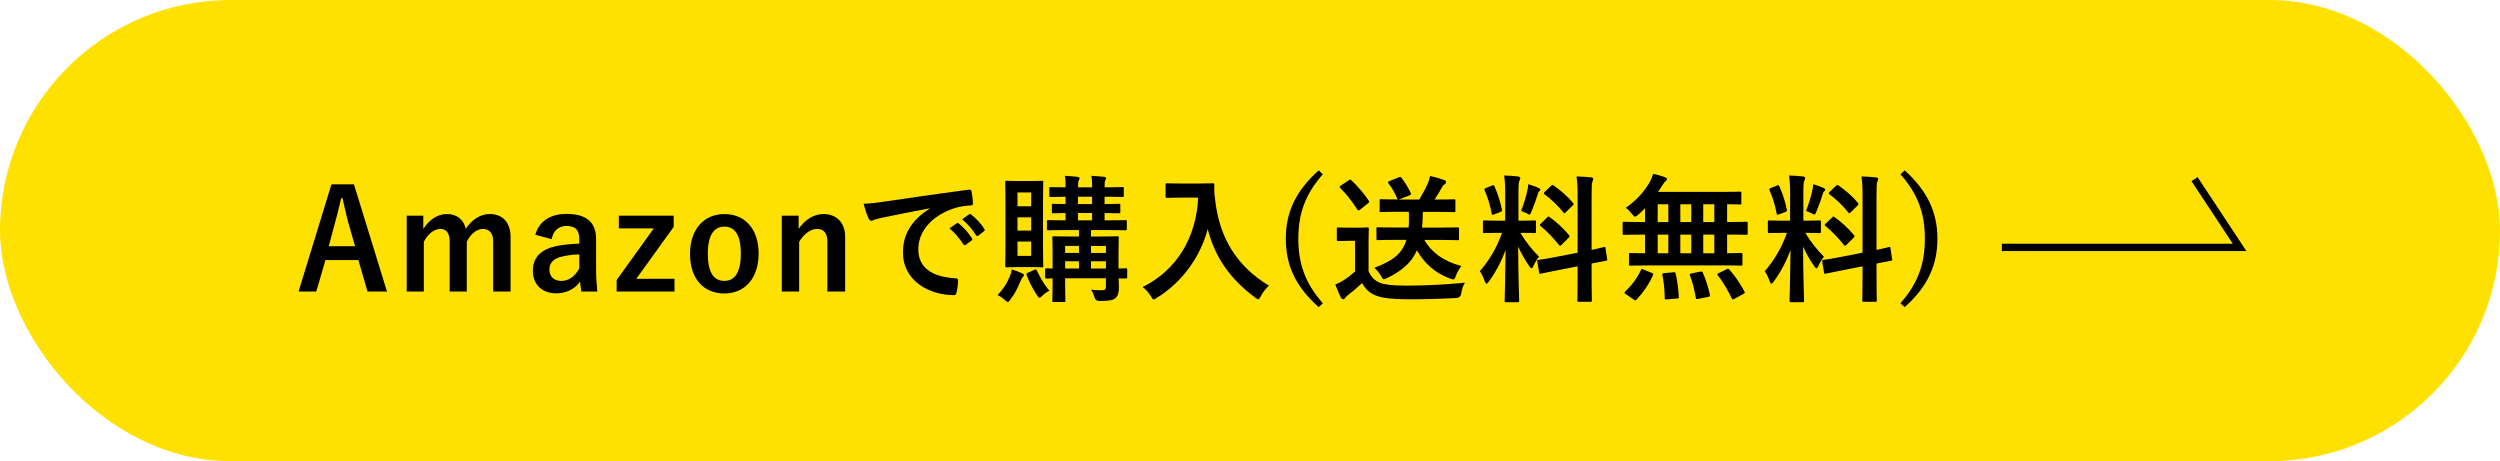
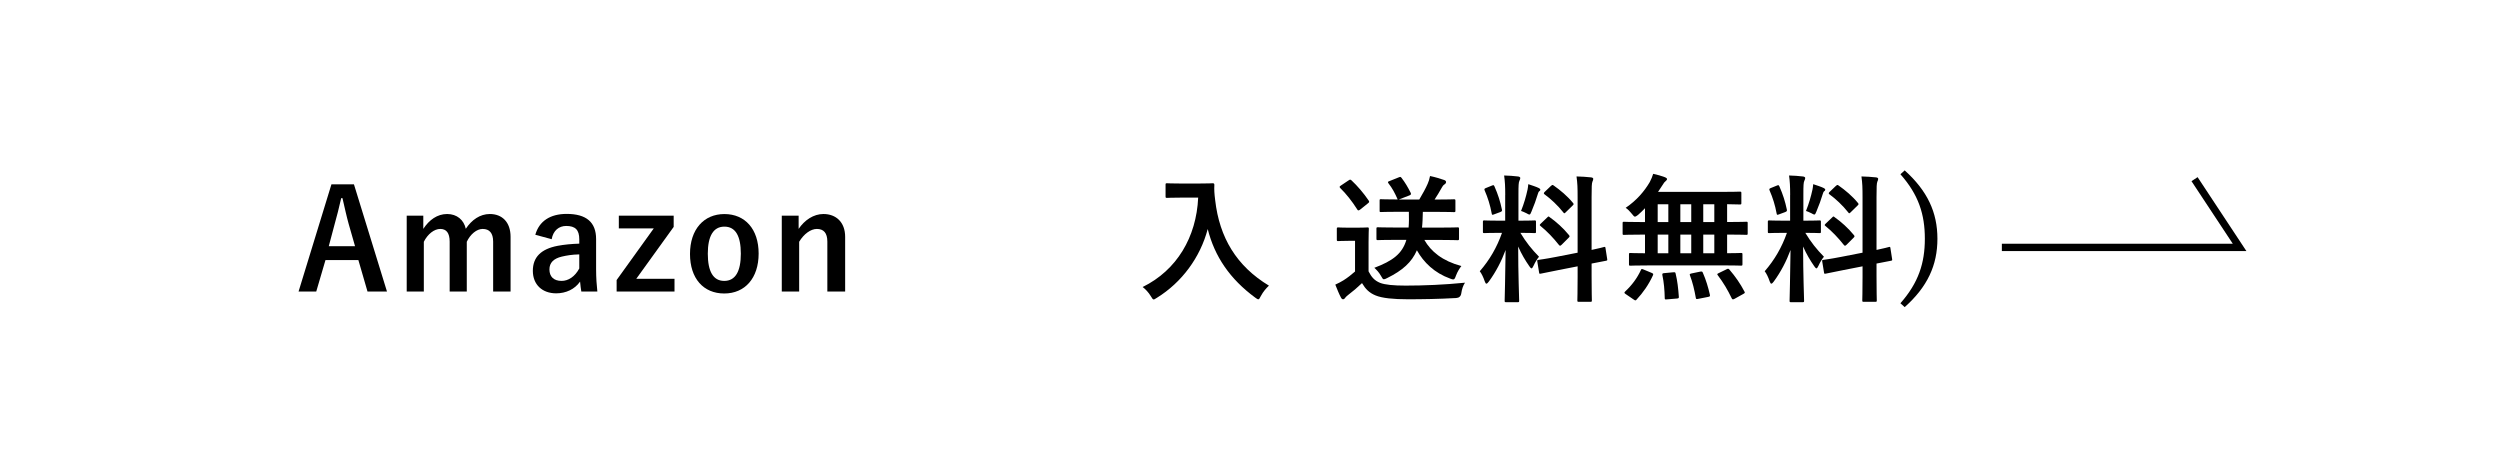
<svg xmlns="http://www.w3.org/2000/svg" id="_レイヤー_2" data-name="レイヤー 2" width="660" height="121.75" viewBox="0 0 660 121.75">
  <defs>
    <style>
      .cls-1 {
        fill: none;
        stroke: #000;
        stroke-miterlimit: 10;
        stroke-width: 1.93px;
      }

      .cls-2 {
        fill: #ffe100;
        filter: url(#drop-shadow-1);
      }
    </style>
    <filter id="drop-shadow-1" filterUnits="userSpaceOnUse">
      <feOffset dx="0" dy="0" />
      <feGaussianBlur result="blur" stdDeviation="0" />
      <feFlood flood-color="#000" flood-opacity="1" />
      <feComposite in2="blur" operator="in" />
      <feComposite in="SourceGraphic" />
    </filter>
  </defs>
  <g id="_レイヤー_1-2" data-name="レイヤー 1">
-     <rect class="cls-2" y="0" width="660" height="121.75" rx="60.87" ry="60.87" />
    <g>
      <path d="m102.16,76.96h-5.14l-2.41-8.31h-8.68l-2.44,8.31h-4.67l8.68-28.3h5.94l8.72,28.3Zm-10.07-17.69c-.62-2.22-1.06-4.3-1.68-6.97h-.33c-.62,2.7-1.13,4.74-1.75,6.93l-1.53,5.76h6.93l-1.64-5.73Z" />
      <path d="m111.74,60.44c1.57-2.41,3.72-3.94,6.31-3.94s4.41,1.57,4.92,3.9c1.57-2.37,3.76-3.9,6.35-3.9,3.25,0,5.47,2.15,5.47,6.02v14.44h-4.6v-13.17c0-2.26-.98-3.35-2.77-3.35-1.57,0-3.25,1.39-4.19,3.39v13.13h-4.52v-13.17c0-2.3-.88-3.35-2.48-3.35s-3.32,1.35-4.34,3.39v13.13h-4.52v-20.02h4.38v3.5Z" />
      <path d="m141.32,61.98c1.02-3.61,3.94-5.51,8.28-5.51,5.18,0,7.77,2.19,7.77,6.64v7.95c0,2.33.15,4.23.33,5.91h-4.23c-.15-.88-.22-1.46-.33-2.63-1.42,2.04-3.76,3.1-6.31,3.1-3.68,0-6.16-2.3-6.16-5.94s2.19-5.76,6.53-6.6c1.71-.33,3.68-.51,5.73-.58v-1.13c0-2.52-1.06-3.54-3.46-3.54-1.9,0-3.43,1.2-3.83,3.5l-4.3-1.17Zm11.6,5.18c-1.93.04-3.35.29-4.59.58-2.15.51-3.28,1.6-3.28,3.39,0,1.9,1.13,3.03,3.21,3.03,1.75,0,3.5-1.09,4.67-3.28v-3.72Z" />
      <path d="m177.85,59.9l-9.88,13.71h10.1v3.35h-15.28v-3.03l9.81-13.64h-9.23v-3.35h14.48v2.95Z" />
      <path d="m200.28,66.94c0,6.49-3.61,10.54-9.08,10.54s-9.04-3.94-9.04-10.43,3.65-10.54,9.08-10.54,9.04,3.94,9.04,10.43Zm-13.42.04c0,4.63,1.39,7.18,4.34,7.18s4.38-2.52,4.38-7.18-1.39-7.15-4.34-7.15-4.38,2.55-4.38,7.15Z" />
      <path d="m210.83,60.44c1.6-2.37,3.97-3.94,6.56-3.94,3.32,0,5.73,2.15,5.73,6.02v14.44h-4.7v-13.17c0-2.3-.98-3.35-2.77-3.35-1.6,0-3.43,1.31-4.67,3.39v13.13h-4.59v-20.02h4.45v3.5Z" />
-       <path d="m245.37,55.01c-4.45.84-8.35,1.6-12.25,2.41-1.39.33-1.75.4-2.3.58-.25.11-.51.29-.8.29-.26,0-.55-.22-.69-.55-.47-.98-.88-2.26-1.35-3.94,1.86-.07,2.95-.22,5.8-.62,4.49-.66,12.51-1.86,21.92-3.1.55-.07.73.15.77.4.18.84.36,2.19.4,3.21,0,.44-.22.55-.69.55-1.71.11-2.88.29-4.45.8-6.2,2.12-9.3,6.38-9.3,10.76,0,4.7,3.35,7.26,9.7,7.66.58,0,.8.15.8.55,0,.95-.15,2.22-.4,3.14-.11.55-.25.77-.69.77-6.42,0-13.46-3.68-13.46-11.27,0-5.18,2.59-8.68,7-11.56v-.07Zm7.22,3.94c.18-.15.33-.11.55.07,1.13.88,2.44,2.33,3.46,3.9.15.22.15.4-.11.58l-1.53,1.13c-.25.18-.44.15-.62-.11-1.09-1.68-2.26-3.06-3.68-4.23l1.93-1.35Zm3.25-2.37c.22-.15.33-.11.55.07,1.35,1.02,2.66,2.48,3.46,3.76.15.22.18.44-.11.66l-1.46,1.13c-.29.22-.47.11-.62-.11-.98-1.57-2.15-2.95-3.65-4.19l1.82-1.31Z" />
-       <path d="m266.69,72.7c.22-.55.33-.98.44-1.57.98.29,2.01.69,2.7,1.02.33.15.47.25.47.44,0,.22-.07.36-.29.58-.22.26-.33.44-.55.95-.77,1.82-1.42,3.25-2.7,4.92-.36.47-.51.69-.69.69s-.36-.15-.69-.44c-.8-.73-1.53-1.17-2.01-1.39,1.57-1.68,2.59-3.28,3.32-5.21Zm5.21-24.91c2.22,0,2.92-.07,3.17-.07.33,0,.36.04.36.4,0,.22-.07,1.71-.07,4.92v12.22c0,3.21.07,4.7.07,4.92,0,.36-.04.4-.36.4-.26,0-.95-.07-3.17-.07h-3.03c-2.15,0-2.84.07-3.1.07-.36,0-.4-.04-.4-.4,0-.25.07-1.71.07-4.92v-12.22c0-3.21-.07-4.67-.07-4.92,0-.36.04-.4.4-.4.25,0,.95.07,3.1.07h3.03Zm-3.28,6.67h3.61v-3.65h-3.61v3.65Zm3.61,6.42v-3.5h-3.61v3.5h3.61Zm0,2.88h-3.61v3.79h3.61v-3.79Zm.77,7.51c.51-.22.58-.22.73.15.8,1.68,1.79,3.61,3.32,5.32-.55.29-1.24.69-1.97,1.42-.29.29-.47.44-.66.44-.22,0-.4-.26-.73-.77-1.13-1.75-2.01-3.46-2.66-5.21-.11-.36-.07-.44.33-.62l1.64-.73Zm24.58,1.82c0,.4-.04.44-.4.44-.15,0-.66-.04-1.86-.04.04.84.07,1.64.07,2.22,0,1.46-.18,2.3-.84,2.92s-1.53.8-4.3.84q-1.09,0-1.35-1.13c-.22-.77-.51-1.35-.84-1.86,1.02.11,1.9.15,2.77.15.95,0,1.13-.29,1.13-1.02v-2.15h-10.76v1.86c0,2.59.07,3.83.07,4.05,0,.33-.04.36-.4.36h-2.66c-.36,0-.4-.04-.4-.36,0-.26.07-1.31.07-3.98v-1.9c-.98,0-1.42.04-1.53.04-.4,0-.44-.04-.44-.44v-1.86c0-.36.04-.4.44-.4.11,0,.55.04,1.53.07v-4.12c0-2.63-.07-3.79-.07-4.01,0-.36.04-.4.4-.4.26,0,1.35.07,4.56.07h2.08v-1.71h-3.14c-3.46,0-4.67.07-4.92.07-.36,0-.4-.04-.4-.4v-1.9c0-.36.04-.4.4-.4.22,0,1.39.07,4.52.07v-1.93c-2.19.04-3.03.07-3.21.07-.36,0-.4-.04-.4-.44v-1.71c0-.33.04-.36.4-.36.18,0,1.02.07,3.21.07v-1.93c-2.7.04-3.72.07-3.9.07-.36,0-.4-.04-.4-.4v-1.79c0-.4.04-.44.4-.44.18,0,1.2.07,3.9.07v-.22c0-1.35,0-2.12-.22-2.81,1.2.07,2.37.15,3.36.26.36.04.55.18.55.33,0,.18-.04.36-.18.55-.18.29-.22.73-.22,1.82v.07h3.72v-.22c0-1.35-.04-2.12-.22-2.81,1.2.07,2.37.15,3.36.26.36.04.55.18.55.33,0,.18-.07.36-.18.55-.18.29-.22.73-.22,1.82v.07c3.39,0,4.45-.07,4.67-.07.36,0,.4.04.4.44v1.79c0,.36-.04.4-.4.4-.22,0-1.28-.07-4.67-.07v1.93c2.59,0,3.54-.07,3.76-.07.36,0,.4.04.4.36v1.71c0,.4-.04.44-.4.44-.22,0-1.17-.04-3.76-.07v1.93h.58c3.5,0,4.67-.07,4.89-.07.36,0,.4.04.4.4v1.9c0,.36-.04.4-.4.4-.22,0-1.39-.07-4.89-.07h-4.16v1.71h2.33c3.21,0,4.34-.07,4.6-.07.36,0,.4.04.4.4,0,.22-.07,1.6-.07,4.34v3.79c1.2-.04,1.75-.07,1.9-.07.36,0,.4.04.4.4v1.86Zm-12.73-6.31v-1.86h-3.65v1.86h3.65Zm0,4.12v-1.93h-3.65v1.93h3.65Zm3.46-17.03v-1.93h-3.72v1.93h3.72Zm0,4.3v-1.93h-3.72v1.93h3.72Zm-.29,6.75v1.86h3.94v-1.86h-3.94Zm3.94,5.98v-1.93h-3.94v1.93h3.94Z" />
      <path d="m316.47,48.45c2.63,0,3.43-.07,3.65-.07.33,0,.47.07.47.44-.07,1.31,0,2.3.22,4.05,1.13,9.85,5.62,17.36,14.19,22.54-.66.62-1.5,1.53-2.15,2.77-.29.58-.44.84-.66.84-.18,0-.44-.18-.84-.47-6.64-4.89-10.69-10.83-12.51-18.09-1.97,7.48-6.82,14.08-13.42,18.16-.44.26-.66.44-.84.44-.26,0-.4-.29-.77-.88-.58-.98-1.42-1.86-2.15-2.41,9.04-4.45,14.19-13.17,14.66-23.6h-4.52c-2.63,0-3.43.07-3.65.07-.4,0-.44-.04-.44-.4v-3.06c0-.36.04-.4.44-.4.22,0,1.02.07,3.65.07h4.67Z" />
-       <path d="m349.22,46c-4.78,5.43-6.46,10.65-6.46,17.03s1.68,11.6,6.46,17.03l-1.09,1.02c-6.05-5.36-8.68-10.98-8.68-18.05s2.66-12.65,8.68-18.05l1.09,1.02Z" />
      <path d="m361.3,71.64c.77,1.5,1.53,2.41,3.03,3.03,1.28.51,3.57.73,6.75.73,4.7,0,10.25-.22,15.68-.77-.51.73-.84,1.79-.98,2.81q-.18,1.17-1.35,1.24c-4.63.26-8.97.33-12.76.33s-6.78-.29-8.53-1.02c-1.68-.69-2.66-1.71-3.57-3.25-1.13,1.09-2.41,2.19-3.76,3.21-.36.29-.58.51-.73.73-.18.26-.33.33-.55.33-.15,0-.36-.15-.51-.44-.51-.95-.98-2.12-1.5-3.43.91-.44,1.46-.69,2.15-1.13,1.06-.66,2.12-1.5,3.06-2.33v-8.1h-1.71c-1.97,0-2.48.07-2.66.07-.4,0-.44-.04-.44-.44v-2.77c0-.36.04-.4.44-.4.18,0,.69.07,2.66.07h2.22c1.93,0,2.52-.07,2.73-.07.36,0,.4.04.4.4,0,.22-.07,1.24-.07,3.46v7.73Zm-5.29-24c.36-.26.47-.29.77-.04,1.6,1.5,3.17,3.32,4.56,5.36.18.29.18.44-.22.73l-2.04,1.64c-.22.15-.33.22-.44.22-.15,0-.22-.07-.33-.26-1.39-2.19-2.92-4.12-4.49-5.65-.26-.29-.22-.4.18-.66l2.01-1.35Zm12.69,15.68c-3.54,0-4.7.07-4.92.07-.36,0-.4-.04-.4-.4v-2.59c0-.36.04-.4.4-.4.22,0,1.39.07,4.92.07h3.17c.11-1.2.11-2.59.07-4.16h-2.55c-3.39,0-4.59.07-4.81.07-.36,0-.36-.04-.36-.4v-2.55c0-.4,0-.44.36-.44.22,0,1.31.07,4.41.07-.77-1.75-1.39-2.92-2.44-4.27-.25-.33-.15-.44.26-.58l2.44-.98c.47-.18.51-.18.77.15.98,1.28,1.64,2.41,2.41,3.94.15.36.07.51-.4.69l-2.74,1.06h5.4c.91-1.53,1.68-2.92,2.22-4.16.26-.55.44-1.17.62-2.04,1.39.29,2.59.66,3.76,1.06.29.11.47.29.47.51,0,.29-.15.47-.44.66-.33.22-.51.51-.69.84-.66,1.17-1.24,2.15-1.9,3.14h.29c3.43,0,4.59-.07,4.81-.07.36,0,.4.04.4.44v2.55c0,.36-.04.4-.4.4-.22,0-1.39-.07-4.81-.07h-3.39c-.04,1.53-.07,2.92-.22,4.16h4.41c3.54,0,4.74-.07,4.96-.07.36,0,.4.04.4.4v2.59c0,.36-.04.4-.4.4-.22,0-1.42-.07-4.96-.07h-3.79c1.75,3.06,4.74,5.54,9.77,6.89-.47.62-1.02,1.46-1.42,2.52-.26.73-.4,1.02-.73,1.02-.18,0-.44-.07-.8-.22-4.16-1.5-7-4.27-8.79-7.48-1.35,3.14-3.76,5.32-7.84,7.33-.44.22-.66.33-.88.33-.29,0-.4-.29-.77-.91-.51-.91-1.13-1.57-1.75-2.12,4.81-1.82,7.37-3.68,8.46-7.37h-2.59Z" />
      <path d="m397.38,51.47c0-2.33-.07-3.5-.29-5.14,1.35.04,2.44.11,3.68.26.36.04.58.22.58.36,0,.33-.11.51-.22.77-.22.44-.26,1.2-.26,3.68v6.86h.29c2.81,0,3.72-.07,3.94-.07.36,0,.4.04.4.4v2.59c0,.33-.04.36-.4.36-.22,0-1.09-.07-3.72-.07,1.53,2.52,2.95,4.3,4.92,6.31-.55.66-1.06,1.53-1.46,2.41-.22.44-.36.66-.51.66s-.33-.18-.58-.55c-1.06-1.53-2.08-3.21-2.95-5.22,0,7.22.26,13.75.26,14.3,0,.36-.04.4-.44.4h-2.99c-.36,0-.4-.04-.4-.4,0-.55.18-6.56.25-13.38-1.09,2.95-2.55,5.76-4.41,8.31-.29.36-.47.58-.66.58-.15,0-.29-.18-.44-.62-.33-1.02-.88-2.15-1.31-2.66,2.63-3.03,4.52-6.31,5.87-10.14h-.66c-2.84,0-3.76.07-3.98.07-.36,0-.4-.04-.4-.36v-2.59c0-.36.04-.4.4-.4.22,0,1.13.07,3.98.07h1.5v-6.78Zm-3.5-2.48c.44-.18.47-.15.66.22.95,2.15,1.53,4.01,1.97,6.13.07.36,0,.47-.47.66l-1.57.58c-.55.22-.58.18-.66-.22-.4-2.19-1.02-4.16-1.86-6.09-.15-.4-.07-.47.4-.66l1.53-.62Zm9.37,1.2c.07-.36.18-1.02.22-1.57.98.33,2.12.69,2.77,1.02.29.15.4.26.4.44s-.07.29-.22.36c-.22.15-.33.4-.44.8-.44,1.5-.98,2.95-1.68,4.63-.22.55-.33.77-.55.77-.15,0-.36-.11-.73-.33-.55-.29-1.13-.51-1.46-.62.77-1.9,1.35-3.94,1.68-5.51Zm13.24,16.52v-14.59c0-2.59-.04-3.72-.29-5.54,1.39.04,2.59.11,3.87.25.33.04.55.18.55.4,0,.26-.11.44-.22.73-.18.44-.22,1.35-.22,4.05v13.97c2.12-.44,2.95-.69,3.28-.77s.33-.04.4.36l.44,2.84c.04.33.04.36-.36.44-.26.07-1.24.22-3.76.73v3.39c0,4.05.07,6.13.07,6.31,0,.36-.04.4-.4.4h-3.03c-.36,0-.4-.04-.4-.4,0-.22.07-2.22.07-6.27v-2.7l-5,.98c-3.17.62-4.34.88-4.7.95-.36.07-.44.04-.47-.29l-.47-2.88c-.07-.4-.04-.4.33-.47s1.57-.18,4.74-.8l5.58-1.09Zm-8.02-9.3c.18-.18.26-.26.33-.26.11,0,.18.07.36.22,1.68,1.17,3.57,2.88,5.03,4.67.26.33.26.4-.11.77l-1.79,1.79c-.4.36-.47.36-.73.07-1.5-1.9-3.14-3.61-4.81-4.96-.15-.15-.26-.22-.26-.29,0-.11.11-.22.29-.4l1.68-1.6Zm.98-8.31c.33-.29.36-.36.69-.15,1.82,1.28,3.68,2.84,5.14,4.63.22.25.22.4-.11.69l-1.75,1.71c-.4.4-.47.44-.69.11-1.5-1.9-3.35-3.61-4.96-4.78-.25-.18-.29-.36.07-.69l1.6-1.53Z" />
      <path d="m435.26,70.07c-3.39,0-4.59.07-4.81.07-.36,0-.4-.04-.4-.4v-2.55c0-.36.04-.4.4-.4.18,0,1.2.07,3.83.07v-4.92h-1.06c-3.17,0-4.27.07-4.49.07-.33,0-.36-.04-.36-.4v-2.66c0-.36.04-.4.36-.4.22,0,1.31.07,4.49.07h1.06v-3.65c-.58.62-1.2,1.2-1.82,1.75-.44.33-.66.47-.84.47-.22,0-.4-.22-.8-.73-.55-.69-1.06-1.2-1.64-1.6,2.92-1.97,4.96-4.41,6.35-6.78.44-.84.69-1.46.91-2.19,1.06.22,2.19.55,3.14.91.29.11.51.29.51.47s-.11.36-.33.51c-.29.22-.51.51-.84,1.06-.36.58-.77,1.2-1.2,1.82h16.56c3.54,0,4.78-.07,5-.07.4,0,.44.04.44.4v2.63c0,.33-.04.36-.44.36-.18,0-1.06-.04-3.32-.07v4.7h.58c3.17,0,4.27-.07,4.49-.07.33,0,.36.04.36.4v2.66c0,.36-.04.4-.36.4-.22,0-1.31-.07-4.49-.07h-.58v4.92c2.48,0,3.46-.07,3.65-.07.36,0,.4.04.4.4v2.55c0,.36-.04.4-.4.4-.22,0-1.39-.07-4.81-.07h-19.51Zm-6.05,7.59c-.26-.15-.36-.29-.36-.4s.07-.18.22-.33c1.75-1.64,3.14-3.5,4.12-5.62.15-.36.22-.36.73-.15l2.12.88c.47.22.47.29.33.66-1.09,2.41-2.63,4.6-4.3,6.38-.11.15-.22.22-.33.22s-.22-.07-.44-.22l-2.08-1.42Zm11.23-19.04v-4.7h-2.81v4.7h2.81Zm0,8.24v-4.92h-2.81v4.92h2.81Zm1.31,5.03c.44-.04.55-.04.62.36.47,1.9.69,3.94.84,6.05.04.36-.04.47-.47.51l-2.63.22c-.58.07-.62,0-.62-.36-.04-2.08-.22-4.16-.62-6.02-.07-.44,0-.51.55-.55l2.33-.22Zm4.74-13.27v-4.7h-2.88v4.7h2.88Zm0,8.24v-4.92h-2.88v4.92h2.88Zm2.37,4.85c.47-.07.55-.04.69.29.84,1.9,1.42,3.87,1.86,5.8.07.4.04.47-.44.58l-2.59.51c-.55.11-.62.11-.69-.29-.36-2.04-.84-4.08-1.53-5.87-.15-.36-.07-.44.44-.55l2.26-.47Zm3.72-13.09v-4.7h-2.92v4.7h2.92Zm0,8.24v-4.92h-2.92v4.92h2.92Zm3.21,4.23c.44-.22.55-.18.8.11,1.53,1.79,2.84,3.65,3.94,5.76.18.33.15.4-.33.66l-2.3,1.28c-.44.22-.55.18-.73-.15-1.06-2.22-2.19-4.12-3.68-6.09-.22-.29-.18-.36.29-.58l2.01-.98Z" />
      <path d="m472.6,51.47c0-2.33-.07-3.5-.29-5.14,1.35.04,2.44.11,3.68.26.36.04.58.22.58.36,0,.33-.11.51-.22.77-.22.44-.26,1.2-.26,3.68v6.86h.29c2.81,0,3.72-.07,3.94-.07.36,0,.4.04.4.4v2.59c0,.33-.04.36-.4.36-.22,0-1.09-.07-3.72-.07,1.53,2.52,2.95,4.3,4.92,6.31-.55.66-1.06,1.53-1.46,2.41-.22.44-.36.66-.51.66s-.33-.18-.58-.55c-1.06-1.53-2.08-3.21-2.95-5.22,0,7.22.26,13.75.26,14.3,0,.36-.04.4-.44.4h-2.99c-.36,0-.4-.04-.4-.4,0-.55.18-6.56.25-13.38-1.09,2.95-2.55,5.76-4.41,8.31-.29.36-.47.58-.66.58-.15,0-.29-.18-.44-.62-.33-1.02-.88-2.15-1.31-2.66,2.63-3.03,4.52-6.31,5.87-10.14h-.66c-2.84,0-3.76.07-3.98.07-.36,0-.4-.04-.4-.36v-2.59c0-.36.04-.4.4-.4.22,0,1.13.07,3.98.07h1.5v-6.78Zm-3.5-2.48c.44-.18.47-.15.66.22.95,2.15,1.53,4.01,1.97,6.13.07.36,0,.47-.47.66l-1.57.58c-.55.22-.58.18-.66-.22-.4-2.19-1.02-4.16-1.86-6.09-.15-.4-.07-.47.4-.66l1.53-.62Zm9.37,1.2c.07-.36.18-1.02.22-1.57.98.33,2.12.69,2.77,1.02.29.15.4.26.4.44s-.07.29-.22.36c-.22.15-.33.4-.44.8-.44,1.5-.98,2.95-1.68,4.63-.22.55-.33.77-.55.77-.15,0-.36-.11-.73-.33-.55-.29-1.13-.51-1.46-.62.77-1.9,1.35-3.94,1.68-5.51Zm13.24,16.52v-14.59c0-2.59-.04-3.72-.29-5.54,1.39.04,2.59.11,3.87.25.33.04.55.18.55.4,0,.26-.11.44-.22.73-.18.44-.22,1.35-.22,4.05v13.97c2.12-.44,2.95-.69,3.28-.77s.33-.04.4.36l.44,2.84c.04.33.04.36-.36.44-.26.07-1.24.22-3.76.73v3.39c0,4.05.07,6.13.07,6.31,0,.36-.04.4-.4.4h-3.03c-.36,0-.4-.04-.4-.4,0-.22.07-2.22.07-6.27v-2.7l-5,.98c-3.17.62-4.34.88-4.7.95-.36.07-.44.04-.47-.29l-.47-2.88c-.07-.4-.04-.4.33-.47s1.57-.18,4.74-.8l5.58-1.09Zm-8.02-9.3c.18-.18.26-.26.33-.26.11,0,.18.07.36.22,1.68,1.17,3.57,2.88,5.03,4.67.26.33.26.4-.11.77l-1.79,1.79c-.4.36-.47.36-.73.07-1.5-1.9-3.14-3.61-4.81-4.96-.15-.15-.26-.22-.26-.29,0-.11.11-.22.29-.4l1.68-1.6Zm.98-8.31c.33-.29.36-.36.69-.15,1.82,1.28,3.68,2.84,5.14,4.63.22.25.22.4-.11.69l-1.75,1.71c-.4.4-.47.44-.69.11-1.5-1.9-3.35-3.61-4.96-4.78-.26-.18-.29-.36.07-.69l1.6-1.53Z" />
      <path d="m502.84,44.98c5.98,5.4,8.64,11.05,8.64,18.05s-2.63,12.69-8.64,18.05l-1.13-1.02c4.78-5.43,6.45-10.61,6.45-17.03s-1.64-11.6-6.45-17.03l1.13-1.02Z" />
    </g>
    <polyline class="cls-1" points="528.49 65.31 591.25 65.31 579.36 47.3" />
  </g>
</svg>